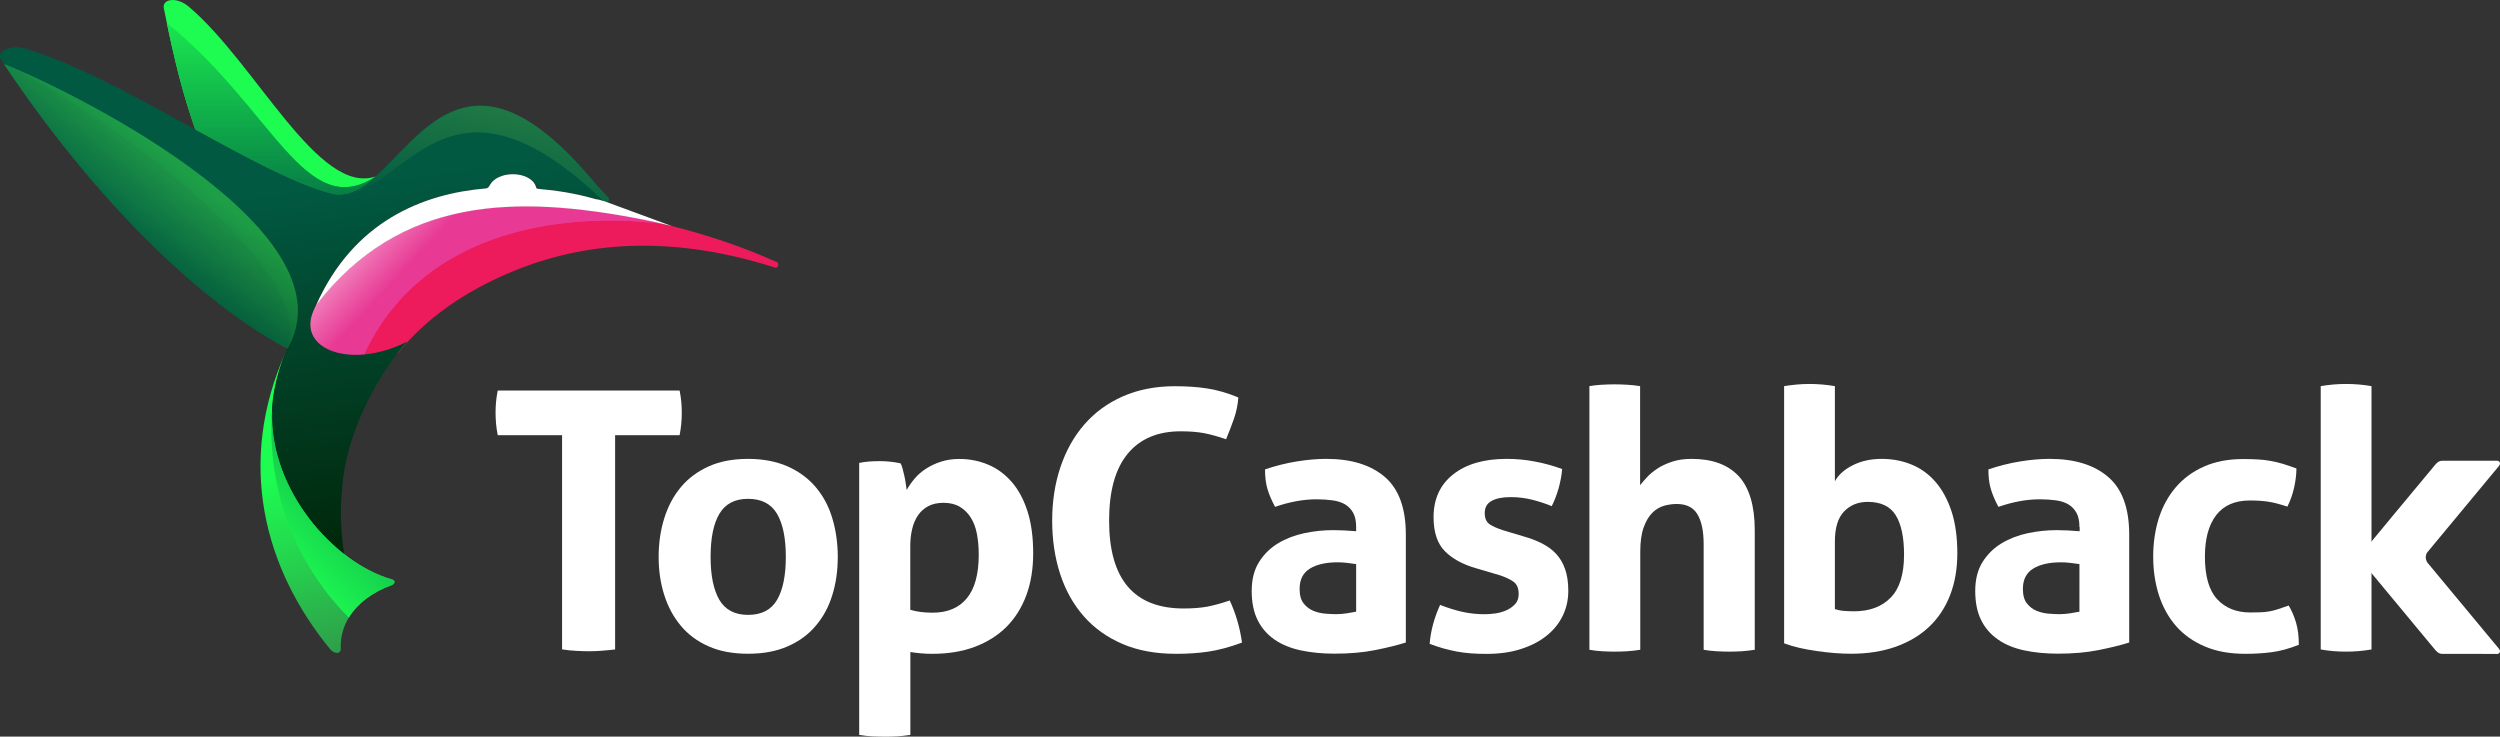
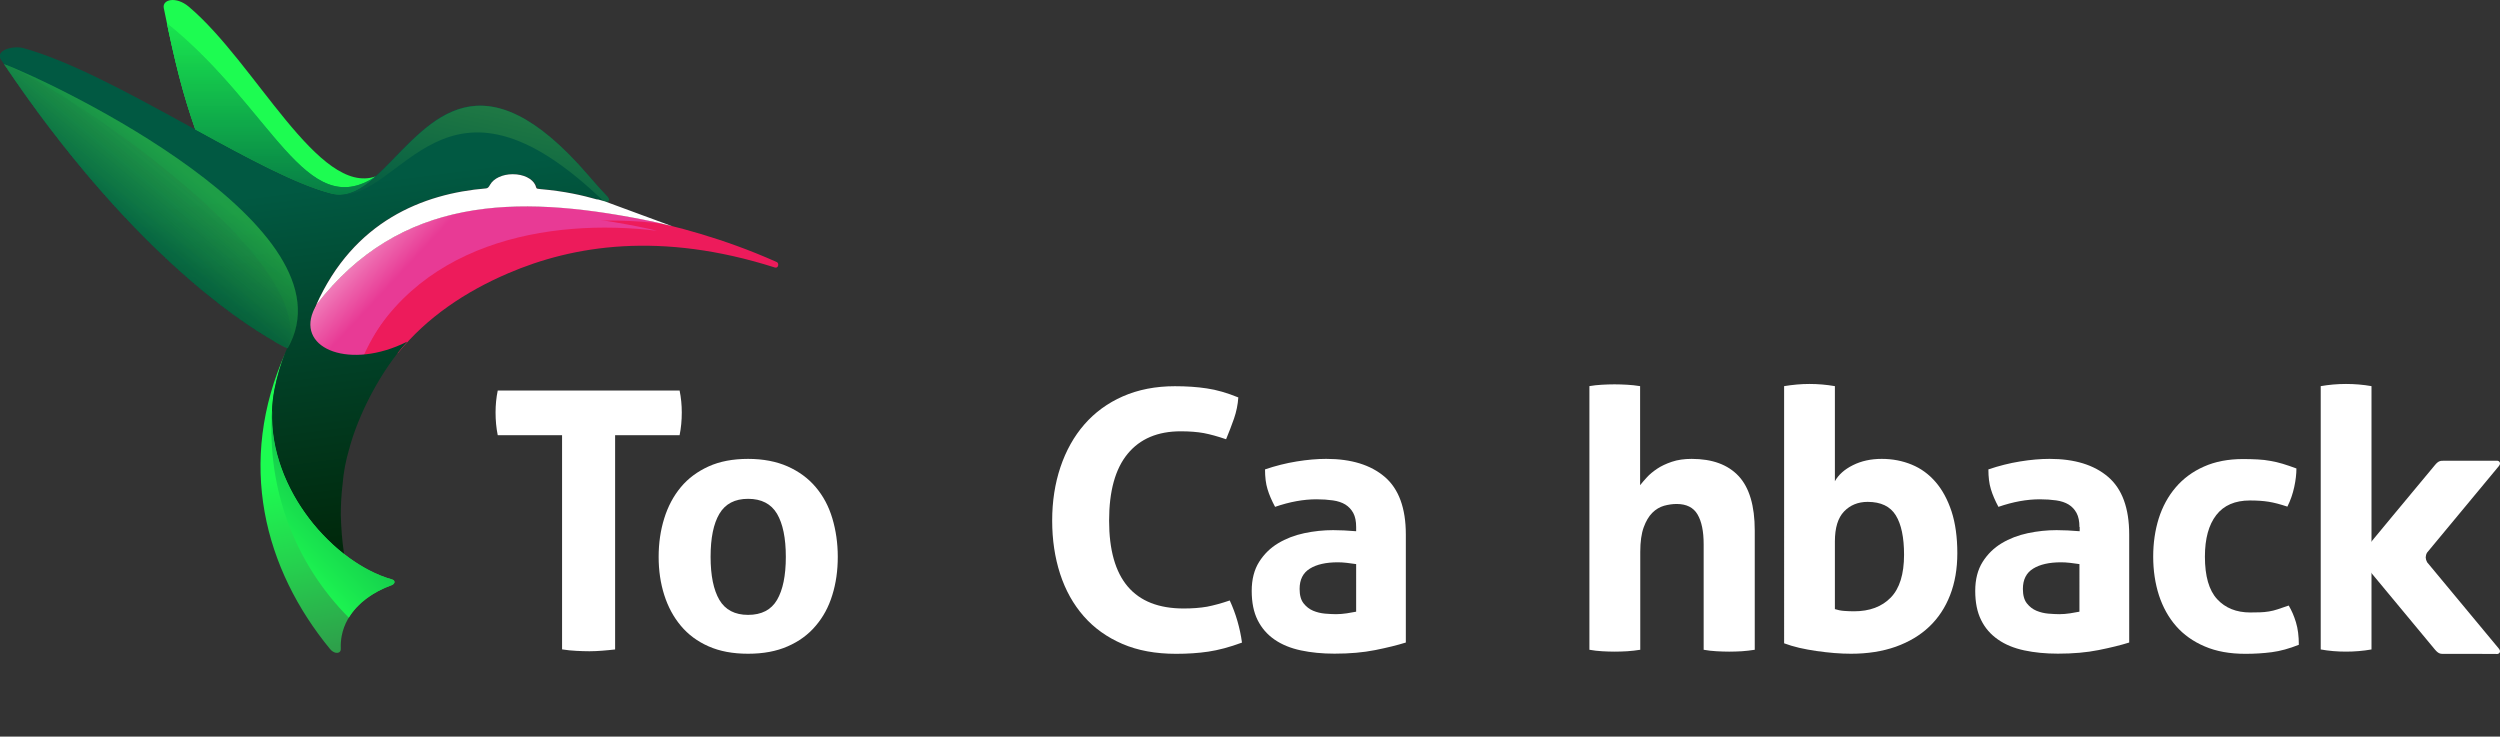
<svg xmlns="http://www.w3.org/2000/svg" version="1.1" id="Layer_1" x="0px" y="0px" viewBox="0 0 321 94.58" style="enable-background:new 0 0 321 94.58;" xml:space="preserve">
  <rect x="0" y="0" width="321" height="94.58" fill="#333333" stroke="none" />
  <style type="text/css">
	.st0{fill:#0D3B72;}
	.st1{fill:#FFFFFF;}
	.st2{fill:#ED1B5B;}
	.st3{fill:#1DFC51;}
	.st4{fill:url(#SVGID_1_);}
	.st5{fill:url(#SVGID_2_);}
	.st6{fill:url(#SVGID_3_);}
	.st7{opacity:0.3;fill:url(#SVGID_4_);}
	.st8{opacity:0.3;fill:url(#SVGID_5_);}
	.st9{opacity:0.3;fill:url(#SVGID_6_);}
	.st10{fill:url(#SVGID_7_);}
	.st11{opacity:0.3;fill:url(#SVGID_8_);}
	.st12{opacity:0.3;fill:url(#SVGID_9_);}
	.st13{opacity:0.3;fill:url(#SVGID_10_);}
	.st14{fill:url(#SVGID_11_);}
	.st15{opacity:0.8;fill:url(#SVGID_12_);}
	.st16{opacity:0.8;fill:url(#SVGID_13_);}
	.st17{fill:url(#SVGID_14_);}
	.st18{fill:none;stroke:#A4CCEA;stroke-miterlimit:10;stroke-opacity:0.5;}
	.st19{fill:url(#SVGID_15_);}
	.st20{fill:#008B19;}
	.st21{fill:#F1F1F1;}
	.st22{fill:#23509E;}
	.st23{fill:#CA2B34;}
	.st24{fill:#A9A9A9;}
	.st25{fill:#4F4F4F;}
	.st26{fill:#DB722E;}
	.st27{clip-path:url(#SVGID_17_);fill:#FFFFFF;}
	.st28{clip-path:url(#SVGID_17_);fill:#1D1D1B;}
	.st29{fill-rule:evenodd;clip-rule:evenodd;fill:#1D1D1B;}
	.st30{fill:#1D1D1B;}
	.st31{fill:#B6B6C8;}
	.st32{fill:none;stroke:#3579F5;stroke-width:1.5;stroke-miterlimit:10;}
	.st33{fill:#357BB0;}
	.st34{fill:#EFEFEA;}
	.st35{fill:#DD6230;}
	.st36{fill:none;stroke:#EC8035;stroke-miterlimit:10;}
	.st37{clip-path:url(#SVGID_21_);}
	.st38{fill:#EC8035;}
	.st39{fill:#2F509A;}
	.st40{fill:#B7B7CB;}
	.st41{fill:none;stroke:#0078FF;stroke-width:1.5;stroke-miterlimit:10;}
	.st42{fill:#F2F2F2;}
	.st43{fill:#AAAAAA;}
	.st44{fill:#0750A3;}
	.st45{fill:#DD002B;}
	.st46{fill:#D6D6D6;}
	.st47{fill:url(#SVGID_22_);}
	.st48{fill:url(#SVGID_23_);}
	.st49{fill:url(#SVGID_24_);}
	.st50{fill:url(#SVGID_25_);}
	.st51{opacity:0.3;fill:url(#SVGID_26_);}
	.st52{opacity:0.3;fill:url(#SVGID_27_);}
	.st53{opacity:0.3;fill:url(#SVGID_28_);}
	.st54{fill:url(#SVGID_29_);}
	.st55{opacity:0.3;fill:url(#SVGID_30_);}
	.st56{opacity:0.3;fill:url(#SVGID_31_);}
	.st57{opacity:0.3;fill:url(#SVGID_32_);}
	.st58{fill:url(#SVGID_33_);}
	.st59{opacity:0.8;fill:url(#SVGID_34_);}
	.st60{opacity:0.8;fill:url(#SVGID_35_);}
	.st61{fill:url(#SVGID_36_);}
	.st62{fill:url(#SVGID_37_);}
	.st63{fill:url(#SVGID_38_);}
	.st64{fill:url(#SVGID_39_);}
	.st65{opacity:0.3;fill:url(#SVGID_40_);}
	.st66{opacity:0.3;fill:url(#SVGID_41_);}
	.st67{opacity:0.3;fill:url(#SVGID_42_);}
	.st68{fill:url(#SVGID_43_);}
	.st69{opacity:0.3;fill:url(#SVGID_44_);}
	.st70{opacity:0.3;fill:url(#SVGID_45_);}
	.st71{opacity:0.3;fill:url(#SVGID_46_);}
	.st72{fill:url(#SVGID_47_);}
	.st73{opacity:0.8;fill:url(#SVGID_48_);}
	.st74{opacity:0.8;fill:url(#SVGID_49_);}
	.st75{fill:url(#SVGID_50_);}
	.st76{fill:#DB732E;}
	.st77{fill:#020002;}
	.st78{fill-rule:evenodd;clip-rule:evenodd;fill:#020002;}
	.st79{fill:#F0F0EB;}
	.st80{clip-path:url(#SVGID_54_);}
	.st81{fill-rule:evenodd;clip-rule:evenodd;fill:#92C6F9;}
	.st82{fill:#B3B3C6;}
	.st83{clip-path:url(#SVGID_56_);}
	.st84{fill:#5A281E;}
	.st85{fill:#173B72;stroke:#4BA3F3;stroke-width:4.372;stroke-miterlimit:10;}
	.st86{fill:#4BA3F3;stroke:#0C3A84;stroke-width:2.186;stroke-miterlimit:10;}
	.st87{fill:#4BA3F3;}
	.st88{fill:#FFDF43;stroke:#F2C945;stroke-width:1.093;stroke-miterlimit:10;}
	.st89{fill:#4BA3F3;stroke:#4BA3F3;stroke-width:2.186;stroke-linecap:round;stroke-linejoin:round;stroke-miterlimit:10;}
	.st90{fill:url(#SVGID_57_);}
	.st91{clip-path:url(#SVGID_59_);fill:#FFFFFF;}
	.st92{clip-path:url(#SVGID_59_);fill:#1D1D1B;}
	.st93{clip-path:url(#SVGID_63_);}
	.st94{fill:#173B72;stroke:#4BA3F3;stroke-width:9.85;stroke-miterlimit:10;}
	.st95{fill:#4BA3F3;stroke:#0C3A84;stroke-width:4.925;stroke-miterlimit:10;}
	.st96{fill:#FFDF43;stroke:#F2C945;stroke-width:2.462;stroke-miterlimit:10;}
	.st97{fill:#4BA3F3;stroke:#4BA3F3;stroke-width:4.925;stroke-linecap:round;stroke-linejoin:round;stroke-miterlimit:10;}
	.st98{fill:none;}
	.st99{clip-path:url(#SVGID_65_);}
	.st100{fill:url(#SVGID_66_);}
	.st101{clip-path:url(#SVGID_70_);}
	.st102{clip-path:url(#SVGID_72_);}
</style>
  <g>
    <path class="st1" d="M72.19,55.88h-8.28c-0.19-0.93-0.28-1.9-0.28-2.92c0-0.96,0.09-1.9,0.28-2.82h23.35   c0.19,0.92,0.28,1.86,0.28,2.82c0,1.02-0.09,1.99-0.28,2.92h-8.28v27.51c-0.56,0.06-1.11,0.12-1.67,0.16   c-0.56,0.04-1.09,0.07-1.62,0.07c-0.53,0-1.09-0.02-1.69-0.05c-0.6-0.03-1.21-0.09-1.83-0.19V55.88z" />
    <path class="st1" d="M96.05,83.94c-1.94,0-3.63-0.31-5.07-0.95c-1.43-0.63-2.62-1.51-3.56-2.64c-0.94-1.12-1.65-2.44-2.13-3.95   c-0.48-1.51-0.72-3.14-0.72-4.9c0-1.76,0.24-3.41,0.72-4.95c0.48-1.54,1.19-2.87,2.13-4c0.94-1.13,2.13-2.01,3.56-2.66   c1.43-0.65,3.13-0.97,5.07-0.97c1.94,0,3.64,0.33,5.09,0.97c1.45,0.65,2.65,1.53,3.6,2.66c0.96,1.13,1.67,2.46,2.13,4   c0.46,1.54,0.7,3.19,0.7,4.95c0,1.76-0.23,3.39-0.7,4.9c-0.46,1.51-1.17,2.83-2.13,3.95c-0.95,1.13-2.15,2.01-3.6,2.64   C99.69,83.63,98,83.94,96.05,83.94z M96.05,78.95c1.73,0,2.97-0.64,3.72-1.92c0.75-1.28,1.13-3.12,1.13-5.53   c0-2.41-0.38-4.25-1.13-5.53c-0.76-1.28-2-1.92-3.72-1.92c-1.7,0-2.92,0.64-3.68,1.92c-0.76,1.28-1.13,3.12-1.13,5.53   c0,2.4,0.38,4.25,1.13,5.53C93.13,78.31,94.36,78.95,96.05,78.95z" />
-     <path class="st1" d="M110.31,59.44c0.43-0.09,0.86-0.15,1.27-0.18c0.42-0.03,0.89-0.05,1.41-0.05c0.86,0,1.74,0.09,2.64,0.28   c0.09,0.15,0.18,0.38,0.26,0.67c0.08,0.3,0.15,0.61,0.23,0.95c0.08,0.34,0.14,0.67,0.18,0.99c0.05,0.32,0.08,0.59,0.12,0.81   c0.28-0.49,0.61-0.98,1.02-1.46c0.4-0.48,0.89-0.9,1.46-1.27c0.57-0.37,1.21-0.67,1.92-0.9c0.71-0.23,1.49-0.35,2.36-0.35   c1.32,0,2.57,0.25,3.72,0.74c1.16,0.49,2.16,1.24,3.03,2.24c0.86,1,1.53,2.26,2.01,3.77c0.48,1.51,0.72,3.3,0.72,5.36   c0,2.01-0.29,3.8-0.88,5.39c-0.59,1.59-1.44,2.94-2.54,4.05c-1.11,1.11-2.47,1.96-4.07,2.57c-1.6,0.6-3.42,0.9-5.46,0.9   c-0.52,0-1.04-0.02-1.55-0.07c-0.51-0.05-0.93-0.1-1.27-0.16v10.64c-0.59,0.09-1.15,0.15-1.69,0.19c-0.54,0.03-1.07,0.04-1.59,0.04   c-0.53,0-1.06-0.02-1.6-0.04c-0.54-0.03-1.1-0.09-1.69-0.19V59.44z M116.88,78.3c0.83,0.25,1.79,0.37,2.87,0.37   c1.91,0,3.38-0.62,4.39-1.85c1.02-1.23,1.53-3.1,1.53-5.6c0-0.96-0.08-1.84-0.23-2.66c-0.16-0.82-0.42-1.52-0.79-2.1   c-0.37-0.58-0.84-1.05-1.41-1.39c-0.57-0.34-1.27-0.51-2.1-0.51c-0.77,0-1.43,0.15-1.97,0.44c-0.54,0.29-0.98,0.69-1.32,1.2   c-0.34,0.51-0.59,1.1-0.74,1.78c-0.16,0.68-0.23,1.4-0.23,2.17V78.3z" />
    <path class="st1" d="M157.9,77.1c0.4,0.87,0.73,1.75,0.99,2.66c0.26,0.91,0.46,1.83,0.58,2.75c-1.6,0.59-3.04,0.97-4.32,1.16   c-1.28,0.19-2.66,0.28-4.14,0.28c-2.62,0-4.92-0.42-6.89-1.27c-1.97-0.85-3.63-2.03-4.97-3.56c-1.34-1.53-2.35-3.34-3.03-5.43   c-0.68-2.1-1.02-4.38-1.02-6.84c0-2.47,0.35-4.75,1.06-6.87c0.71-2.11,1.73-3.94,3.07-5.48c1.34-1.54,2.99-2.75,4.95-3.61   c1.96-0.86,4.19-1.3,6.68-1.3c1.48,0,2.84,0.09,4.09,0.28c1.25,0.18,2.6,0.57,4.05,1.16c-0.06,0.93-0.25,1.83-0.55,2.71   c-0.31,0.88-0.65,1.77-1.02,2.66c-1.08-0.37-2.03-0.63-2.86-0.79c-0.83-0.15-1.82-0.23-2.96-0.23c-2.96,0-5.23,0.96-6.82,2.89   c-1.59,1.93-2.38,4.79-2.38,8.58c0,7.52,3.19,11.28,9.57,11.28c1.14,0,2.14-0.08,3.01-0.23C155.85,77.73,156.82,77.47,157.9,77.1z" />
    <path class="st1" d="M174.13,67.67c0-0.74-0.12-1.34-0.37-1.8c-0.25-0.46-0.59-0.82-1.02-1.09c-0.43-0.26-0.96-0.44-1.6-0.53   c-0.63-0.09-1.33-0.14-2.1-0.14c-1.66,0-3.44,0.32-5.32,0.97c-0.43-0.8-0.76-1.56-0.97-2.27c-0.22-0.71-0.32-1.56-0.32-2.54   c1.35-0.46,2.71-0.8,4.07-1.02c1.36-0.22,2.62-0.33,3.79-0.33c3.2,0,5.71,0.77,7.51,2.31c1.8,1.54,2.71,4.01,2.71,7.4v13.87   c-1.08,0.34-2.39,0.66-3.93,0.97c-1.54,0.31-3.28,0.46-5.23,0.46c-1.57,0-3.01-0.14-4.32-0.42c-1.31-0.28-2.44-0.74-3.38-1.39   c-0.94-0.65-1.66-1.48-2.17-2.5c-0.51-1.02-0.76-2.27-0.76-3.75c0-1.48,0.32-2.72,0.95-3.72c0.63-1,1.45-1.8,2.45-2.4   c1-0.6,2.12-1.03,3.35-1.29c1.23-0.26,2.47-0.39,3.7-0.39c0.89,0,1.88,0.05,2.96,0.14V67.67z M174.13,72.43   c-0.37-0.06-0.77-0.11-1.2-0.16c-0.43-0.05-0.82-0.07-1.16-0.07c-1.51,0-2.71,0.27-3.58,0.81c-0.88,0.54-1.32,1.41-1.32,2.61   c0,0.8,0.17,1.42,0.51,1.85c0.34,0.43,0.75,0.75,1.23,0.95c0.48,0.2,0.98,0.32,1.52,0.37c0.54,0.04,1.01,0.07,1.41,0.07   c0.46,0,0.92-0.04,1.39-0.11c0.46-0.08,0.86-0.15,1.2-0.21V72.43z" />
-     <path class="st1" d="M189.58,72.98c-1.73-0.49-3.08-1.22-4.05-2.2c-0.97-0.97-1.46-2.43-1.46-4.37c0-2.34,0.84-4.18,2.52-5.5   c1.68-1.33,3.97-1.99,6.87-1.99c1.2,0,2.39,0.11,3.56,0.33c1.17,0.21,2.36,0.54,3.56,0.97c-0.06,0.8-0.22,1.63-0.46,2.5   c-0.25,0.86-0.54,1.62-0.88,2.27c-0.74-0.31-1.56-0.58-2.45-0.81c-0.89-0.23-1.84-0.35-2.82-0.35c-1.05,0-1.86,0.16-2.45,0.49   c-0.59,0.32-0.88,0.84-0.88,1.55c0,0.68,0.21,1.16,0.62,1.44c0.41,0.28,1.01,0.54,1.78,0.79l2.64,0.79   c0.86,0.24,1.64,0.55,2.34,0.9c0.69,0.36,1.29,0.79,1.78,1.32c0.49,0.53,0.88,1.17,1.15,1.94c0.28,0.77,0.42,1.71,0.42,2.82   c0,1.14-0.24,2.21-0.71,3.19c-0.48,0.99-1.17,1.84-2.08,2.57c-0.91,0.73-2.01,1.3-3.31,1.71c-1.3,0.42-2.76,0.62-4.4,0.62   c-0.74,0-1.42-0.02-2.03-0.07c-0.62-0.05-1.21-0.12-1.78-0.23c-0.57-0.11-1.13-0.24-1.69-0.39c-0.55-0.16-1.16-0.35-1.8-0.6   c0.06-0.83,0.21-1.67,0.44-2.52c0.23-0.85,0.53-1.67,0.9-2.48c1.02,0.4,1.98,0.7,2.89,0.9c0.91,0.2,1.86,0.3,2.85,0.3   c0.43,0,0.9-0.04,1.41-0.11c0.51-0.08,0.98-0.22,1.41-0.42c0.43-0.2,0.79-0.46,1.09-0.79c0.29-0.32,0.44-0.75,0.44-1.27   c0-0.74-0.22-1.27-0.67-1.59c-0.45-0.32-1.07-0.61-1.87-0.86L189.58,72.98z" />
    <path class="st1" d="M204.06,49.58c0.52-0.09,1.06-0.15,1.62-0.18c0.55-0.03,1.09-0.05,1.62-0.05c0.52,0,1.06,0.02,1.62,0.05   c0.56,0.03,1.11,0.09,1.67,0.18V62.3c0.22-0.28,0.5-0.61,0.86-1c0.35-0.39,0.79-0.75,1.32-1.11c0.52-0.35,1.16-0.65,1.9-0.9   c0.74-0.25,1.59-0.37,2.54-0.37c2.65,0,4.66,0.74,6.04,2.22c1.37,1.48,2.06,3.81,2.06,6.98v15.31c-0.55,0.09-1.11,0.15-1.66,0.19   c-0.55,0.03-1.09,0.05-1.62,0.05c-0.52,0-1.06-0.02-1.62-0.05c-0.56-0.03-1.11-0.09-1.66-0.19V69.89c0-1.67-0.26-2.94-0.79-3.84   c-0.52-0.89-1.42-1.34-2.68-1.34c-0.53,0-1.06,0.08-1.62,0.23c-0.55,0.16-1.06,0.46-1.5,0.9c-0.45,0.45-0.82,1.07-1.11,1.87   c-0.29,0.8-0.44,1.85-0.44,3.14v12.58c-0.55,0.09-1.11,0.15-1.67,0.19c-0.55,0.03-1.09,0.05-1.62,0.05c-0.53,0-1.06-0.02-1.6-0.05   c-0.54-0.03-1.09-0.09-1.64-0.19V49.58z" />
    <path class="st1" d="M229.08,49.58c1.11-0.18,2.19-0.28,3.24-0.28c1.08,0,2.17,0.09,3.28,0.28v12.21c0.46-0.83,1.23-1.52,2.31-2.06   c1.08-0.54,2.31-0.81,3.7-0.81c1.39,0,2.67,0.25,3.86,0.74c1.19,0.49,2.21,1.24,3.07,2.24c0.86,1,1.54,2.26,2.04,3.77   c0.49,1.51,0.74,3.3,0.74,5.36c0,2.01-0.31,3.8-0.93,5.39c-0.62,1.59-1.51,2.94-2.68,4.05c-1.17,1.11-2.6,1.96-4.3,2.57   c-1.7,0.6-3.61,0.9-5.73,0.9c-0.68,0-1.4-0.03-2.15-0.09c-0.75-0.06-1.52-0.15-2.29-0.26c-0.77-0.11-1.51-0.25-2.22-0.41   c-0.71-0.17-1.36-0.36-1.94-0.58V49.58z M235.6,78.21c0.37,0.12,0.76,0.2,1.18,0.23c0.42,0.03,0.84,0.05,1.27,0.05   c2.01,0,3.58-0.59,4.72-1.76c1.14-1.17,1.71-3.01,1.71-5.5c0-2.22-0.35-3.91-1.06-5.06c-0.71-1.15-1.91-1.73-3.61-1.73   c-1.23,0-2.24,0.41-3.03,1.23c-0.79,0.82-1.18,2.1-1.18,3.86V78.21z" />
    <path class="st1" d="M267,67.67c0-0.74-0.12-1.34-0.37-1.8c-0.25-0.46-0.58-0.82-1.02-1.09c-0.43-0.26-0.96-0.44-1.59-0.53   c-0.63-0.09-1.33-0.14-2.1-0.14c-1.67,0-3.44,0.32-5.32,0.97c-0.43-0.8-0.76-1.56-0.97-2.27c-0.22-0.71-0.32-1.56-0.32-2.54   c1.36-0.46,2.71-0.8,4.07-1.02c1.36-0.22,2.62-0.33,3.79-0.33c3.21,0,5.71,0.77,7.51,2.31c1.8,1.54,2.71,4.01,2.71,7.4v13.87   c-1.08,0.34-2.39,0.66-3.93,0.97c-1.54,0.31-3.28,0.46-5.22,0.46c-1.57,0-3.01-0.14-4.32-0.42c-1.31-0.28-2.44-0.74-3.37-1.39   c-0.94-0.65-1.67-1.48-2.17-2.5c-0.51-1.02-0.76-2.27-0.76-3.75c0-1.48,0.32-2.72,0.95-3.72c0.63-1,1.45-1.8,2.45-2.4   c1-0.6,2.12-1.03,3.35-1.29c1.23-0.26,2.47-0.39,3.7-0.39c0.89,0,1.88,0.05,2.96,0.14V67.67z M267,72.43   c-0.37-0.06-0.77-0.11-1.2-0.16c-0.43-0.05-0.82-0.07-1.16-0.07c-1.51,0-2.71,0.27-3.58,0.81c-0.88,0.54-1.32,1.41-1.32,2.61   c0,0.8,0.17,1.42,0.51,1.85c0.34,0.43,0.75,0.75,1.23,0.95c0.48,0.2,0.98,0.32,1.52,0.37c0.54,0.04,1.01,0.07,1.41,0.07   c0.46,0,0.93-0.04,1.39-0.11c0.46-0.08,0.86-0.15,1.2-0.21V72.43z" />
    <path class="st1" d="M293.87,77.75c0.37,0.62,0.68,1.33,0.93,2.15c0.25,0.82,0.37,1.78,0.37,2.89c-1.23,0.49-2.39,0.81-3.47,0.95   c-1.08,0.14-2.2,0.21-3.38,0.21c-2.01,0-3.75-0.31-5.23-0.95c-1.48-0.63-2.71-1.5-3.68-2.61c-0.97-1.11-1.7-2.43-2.2-3.95   c-0.49-1.53-0.74-3.18-0.74-4.97c0-1.76,0.24-3.39,0.71-4.9c0.48-1.51,1.2-2.84,2.17-3.98c0.97-1.14,2.18-2.04,3.63-2.68   c1.45-0.65,3.13-0.97,5.04-0.97c0.68,0,1.3,0.02,1.87,0.05c0.57,0.03,1.12,0.09,1.64,0.19c0.52,0.09,1.05,0.21,1.57,0.37   c0.53,0.16,1.11,0.36,1.76,0.6c0,0.71-0.09,1.5-0.28,2.38c-0.19,0.88-0.48,1.72-0.88,2.52c-0.93-0.31-1.73-0.52-2.43-0.63   c-0.69-0.11-1.49-0.16-2.38-0.16c-1.91,0-3.35,0.62-4.32,1.87c-0.97,1.25-1.46,3.03-1.46,5.34c0,2.5,0.52,4.32,1.57,5.46   c1.05,1.14,2.47,1.71,4.25,1.71c0.46,0,0.89-0.01,1.27-0.02c0.38-0.01,0.76-0.05,1.13-0.11c0.37-0.06,0.75-0.15,1.13-0.28   C292.89,78.09,293.34,77.93,293.87,77.75z" />
    <path class="st1" d="M297.98,49.58c1.05-0.18,2.13-0.28,3.24-0.28c1.11,0,2.2,0.09,3.28,0.28v33.81c-1.08,0.19-2.17,0.28-3.28,0.28   c-1.11,0-2.19-0.09-3.24-0.28V49.58z" />
    <path class="st1" d="M313.77,83.96c-0.41,0-0.66-0.01-1.12-0.55c-1.94-2.32-9.32-11.23-9.32-11.23c-0.11-0.19-0.17-0.4-0.18-0.61h0   v-0.01c0-0.01,0-0.01,0-0.01l0,0c0.01-0.21,0.07-0.42,0.18-0.61c0,0,7.38-8.92,9.32-11.23c0.45-0.54,0.7-0.55,1.12-0.55   c1.76,0,5.18,0.01,6.89,0c0.18,0,0.55,0.26,0.19,0.69c-2.09,2.52-9.21,11.1-9.21,11.1c-0.12,0.19-0.17,0.41-0.18,0.62   c0.01,0.21,0.07,0.42,0.18,0.62c0,0,7.12,8.57,9.21,11.09c0.36,0.43-0.01,0.69-0.19,0.69C318.95,83.95,315.53,83.95,313.77,83.96z" />
    <path class="st2" d="M39.87,41.71c0.1-0.52,0.22-1.08,0.36-1.66c0.12-0.3,0.25-0.59,0.38-0.88c10.78-13.99,25.67-14.16,41.89-10.99   c3.73,0.73,10.32,2.37,17.24,5.47c0.33,0.15,0.2,0.84-0.24,0.7c-14.67-4.67-25.89-2.85-34.25,0.74   c-5.48,2.35-10.45,5.66-14.13,10.22C45.4,47.75,39.81,45.58,39.87,41.71z" />
    <path class="st3" d="M21.03,1.04c-0.23-1.11,1.57-1.56,3.21-0.18c8.59,7.24,16.67,24.38,24.03,21.78   c-1.86,1.67-3.69,2.74-5.72,2.22c-4.47-1.14-10.79-4.57-17.47-8.23C23.47,12.03,22.49,8.21,21.03,1.04z" />
    <linearGradient id="SVGID_1_" gradientUnits="userSpaceOnUse" x1="1877.867" y1="262.716" x2="1899.421" y2="314.245" gradientTransform="matrix(0.982 0.191 -0.191 0.982 -1752.5 -556.586)">
      <stop offset="0" style="stop-color:#1DFC51" />
      <stop offset="0.199" style="stop-color:#25D24E" />
      <stop offset="0.544" style="stop-color:#338148" />
      <stop offset="1" style="stop-color:#015942" />
    </linearGradient>
    <path class="st4" d="M42.39,83.35c-8.42-10.24-12.11-23.9-5.67-38.22c-0.63,1.55-1.12,3.18-1.45,4.89   c-2.2,11.16,6.99,22.11,15.07,24.38c0.46,0.13,0.4,0.57-0.06,0.74c-3.39,1.24-5.82,3.52-6.4,6.48c-0.11,0.55-0.14,1.11-0.12,1.66   C43.8,83.97,42.95,84.03,42.39,83.35z" />
    <linearGradient id="SVGID_2_" gradientUnits="userSpaceOnUse" x1="4293.874" y1="30.152" x2="4326.846" y2="-0.595" gradientTransform="matrix(-1 0 0 1 4349.972 0)">
      <stop offset="0" style="stop-color:#E83A95" />
      <stop offset="0.078" style="stop-color:#ED64AC" />
      <stop offset="0.253" style="stop-color:#F9CEE5" />
      <stop offset="0.33" style="stop-color:#FFFFFF" />
    </linearGradient>
    <path class="st5" d="M40.23,40.04c0.11-0.28,0.22-0.55,0.34-0.83c10.78-14.04,25.69-14.21,41.93-11.04   c0.46,0.09,0.92,0.19,1.38,0.29c0.37,0.08,0.73,0.17,1.09,0.26c0,0,0,0,0,0c-13.81-1.66-31.64,1.33-38.58,17.62   C41.98,46.32,38.8,43.65,40.23,40.04z" />
    <linearGradient id="SVGID_3_" gradientUnits="userSpaceOnUse" x1="4293.915" y1="30.196" x2="4326.886" y2="-0.551" gradientTransform="matrix(-1 0 0 1 4349.972 0)">
      <stop offset="0" style="stop-color:#E83A95" />
      <stop offset="0.078" style="stop-color:#ED64AC" />
      <stop offset="0.253" style="stop-color:#F9CEE5" />
      <stop offset="0.33" style="stop-color:#FFFFFF" />
    </linearGradient>
-     <path class="st6" d="M39.96,40.12c0.11-0.28,0.49-0.63,0.6-0.91c10.78-14.04,25.69-14.21,41.93-11.04   c0.46,0.09,0.92,0.19,1.38,0.29c0.37,0.08,0.73,0.17,1.09,0.26c0,0,0,0,0,0c-13.81-1.66-31.64,1.33-38.58,17.62   C41.98,46.32,38.54,43.73,39.96,40.12z" />
+     <path class="st6" d="M39.96,40.12c10.78-14.04,25.69-14.21,41.93-11.04   c0.46,0.09,0.92,0.19,1.38,0.29c0.37,0.08,0.73,0.17,1.09,0.26c0,0,0,0,0,0c-13.81-1.66-31.64,1.33-38.58,17.62   C41.98,46.32,38.54,43.73,39.96,40.12z" />
    <linearGradient id="SVGID_4_" gradientUnits="userSpaceOnUse" x1="23.423" y1="11.898" x2="18.119" y2="28.8">
      <stop offset="0.491" style="stop-color:#1DFC51" />
      <stop offset="0.627" style="stop-color:#16D24D" />
      <stop offset="0.933" style="stop-color:#046844" />
      <stop offset="0.974" style="stop-color:#015942" />
    </linearGradient>
    <path class="st7" d="M35.21,43.81c-4.75-2.7-18.86-12.08-34.69-35.58c6.61,2.49,45.26,20.97,36.42,36.49l-0.02-0.01c0,0,0,0-0.01,0   c0,0-0.01,0-0.01,0c0,0-0.01-0.01-0.02-0.01c-0.01,0-0.01,0-0.02-0.01c-0.01-0.01-0.03-0.01-0.04-0.02c-0.01,0-0.01,0-0.02-0.01   c-0.02-0.01-0.05-0.02-0.07-0.03c-0.01,0-0.02-0.01-0.03-0.01c-0.02-0.01-0.04-0.02-0.07-0.03c-0.01-0.01-0.03-0.01-0.04-0.02   c-0.02-0.01-0.05-0.03-0.08-0.04c-0.01-0.01-0.03-0.02-0.05-0.02c-0.04-0.02-0.09-0.04-0.13-0.07c-0.01-0.01-0.03-0.01-0.04-0.02   c-0.04-0.02-0.08-0.04-0.12-0.06c-0.02-0.01-0.04-0.02-0.06-0.03c-0.04-0.02-0.08-0.04-0.13-0.07c-0.02-0.01-0.04-0.02-0.06-0.03   c-0.13-0.07-0.27-0.15-0.43-0.23c-0.02-0.01-0.03-0.02-0.05-0.03c-0.07-0.04-0.14-0.08-0.21-0.12   C35.24,43.82,35.22,43.81,35.21,43.81z" />
    <linearGradient id="SVGID_5_" gradientUnits="userSpaceOnUse" x1="29.677" y1="14.883" x2="17.392" y2="27.878">
      <stop offset="0.491" style="stop-color:#1DFC51" />
      <stop offset="0.627" style="stop-color:#16D24D" />
      <stop offset="0.933" style="stop-color:#046844" />
      <stop offset="0.974" style="stop-color:#015942" />
    </linearGradient>
    <path class="st8" d="M35.21,43.81c-4.75-2.7-18.86-12.08-34.69-35.58c6.61,2.49,45.26,20.97,36.42,36.49l-0.02-0.01c0,0,0,0-0.01,0   c0,0-0.01,0-0.01,0c0,0-0.01-0.01-0.02-0.01c-0.01,0-0.01,0-0.02-0.01c-0.01-0.01-0.03-0.01-0.04-0.02c-0.01,0-0.01,0-0.02-0.01   c-0.02-0.01-0.05-0.02-0.07-0.03c-0.01,0-0.02-0.01-0.03-0.01c-0.02-0.01-0.04-0.02-0.07-0.03c-0.01-0.01-0.03-0.01-0.04-0.02   c-0.02-0.01-0.05-0.03-0.08-0.04c-0.01-0.01-0.03-0.02-0.05-0.02c-0.04-0.02-0.09-0.04-0.13-0.07c-0.01-0.01-0.03-0.01-0.04-0.02   c-0.04-0.02-0.08-0.04-0.12-0.06c-0.02-0.01-0.04-0.02-0.06-0.03c-0.04-0.02-0.08-0.04-0.13-0.07c-0.02-0.01-0.04-0.02-0.06-0.03   c-0.13-0.07-0.27-0.15-0.43-0.23c-0.02-0.01-0.03-0.02-0.05-0.03c-0.07-0.04-0.14-0.08-0.21-0.12   C35.24,43.82,35.22,43.81,35.21,43.81z" />
    <linearGradient id="SVGID_6_" gradientUnits="userSpaceOnUse" x1="26.566" y1="18.174" x2="16.248" y2="29.088">
      <stop offset="0.491" style="stop-color:#1DFC51" />
      <stop offset="0.627" style="stop-color:#16D24D" />
      <stop offset="0.933" style="stop-color:#046844" />
      <stop offset="0.974" style="stop-color:#015942" />
    </linearGradient>
-     <path class="st9" d="M35.21,43.81c-4.75-2.7-18.86-12.08-34.69-35.58c6.61,2.49,45.26,20.97,36.42,36.49l-0.02-0.01c0,0,0,0-0.01,0   c0,0-0.01,0-0.01,0c0,0-0.01-0.01-0.02-0.01c-0.01,0-0.01,0-0.02-0.01c-0.01-0.01-0.03-0.01-0.04-0.02c-0.01,0-0.01,0-0.02-0.01   c-0.02-0.01-0.05-0.02-0.07-0.03c-0.01,0-0.02-0.01-0.03-0.01c-0.02-0.01-0.04-0.02-0.07-0.03c-0.01-0.01-0.03-0.01-0.04-0.02   c-0.02-0.01-0.05-0.03-0.08-0.04c-0.01-0.01-0.03-0.02-0.05-0.02c-0.04-0.02-0.09-0.04-0.13-0.07c-0.01-0.01-0.03-0.01-0.04-0.02   c-0.04-0.02-0.08-0.04-0.12-0.06c-0.02-0.01-0.04-0.02-0.06-0.03c-0.04-0.02-0.08-0.04-0.13-0.07c-0.02-0.01-0.04-0.02-0.06-0.03   c-0.13-0.07-0.27-0.15-0.43-0.23c-0.02-0.01-0.03-0.02-0.05-0.03c-0.07-0.04-0.14-0.08-0.21-0.12   C35.24,43.82,35.22,43.81,35.21,43.81z" />
    <linearGradient id="SVGID_7_" gradientUnits="userSpaceOnUse" x1="40.099" y1="24.09" x2="48.635" y2="89.331">
      <stop offset="0" style="stop-color:#015942" />
      <stop offset="0.258" style="stop-color:#01462D" />
      <stop offset="0.805" style="stop-color:#002103" />
    </linearGradient>
    <path class="st10" d="M44.18,71.13c0,0-0.01-0.01-0.01-0.01c-0.13-0.1-0.25-0.2-0.38-0.3c-0.11-0.09-0.22-0.17-0.32-0.27   c-0.13-0.11-0.25-0.22-0.38-0.33c-0.1-0.09-0.2-0.18-0.31-0.27c-0.15-0.13-0.29-0.27-0.43-0.41c-0.13-0.13-0.26-0.26-0.4-0.39   c-0.16-0.16-0.32-0.32-0.48-0.49c-0.1-0.1-0.19-0.21-0.29-0.31c-0.12-0.13-0.23-0.25-0.35-0.38c-0.1-0.11-0.2-0.23-0.3-0.35   c-0.11-0.12-0.21-0.25-0.32-0.38c-0.1-0.12-0.2-0.25-0.29-0.37c-0.1-0.13-0.2-0.25-0.29-0.38c-0.1-0.13-0.19-0.26-0.29-0.39   c-0.09-0.13-0.19-0.26-0.28-0.39c-0.09-0.13-0.19-0.27-0.28-0.41c-0.09-0.13-0.17-0.26-0.26-0.39c-0.09-0.14-0.18-0.28-0.27-0.42   c-0.08-0.13-0.16-0.26-0.24-0.4c-0.09-0.15-0.17-0.29-0.25-0.44c-0.08-0.13-0.15-0.27-0.22-0.4c-0.08-0.15-0.16-0.3-0.24-0.46   c-0.07-0.13-0.13-0.27-0.2-0.4c-0.08-0.16-0.16-0.32-0.23-0.48c-0.06-0.13-0.11-0.26-0.17-0.39c-0.07-0.17-0.15-0.34-0.22-0.51   c-0.04-0.11-0.08-0.22-0.13-0.33c-0.26-0.67-0.49-1.35-0.69-2.05c-0.03-0.11-0.07-0.22-0.1-0.34c-0.05-0.19-0.09-0.38-0.14-0.57   c-0.03-0.13-0.06-0.25-0.09-0.38c-0.04-0.19-0.07-0.38-0.11-0.56c-0.02-0.13-0.05-0.26-0.07-0.39c-0.03-0.19-0.06-0.38-0.08-0.57   c-0.02-0.13-0.03-0.27-0.05-0.4c-0.02-0.19-0.04-0.38-0.05-0.57c-0.01-0.13-0.02-0.27-0.03-0.4c-0.01-0.19-0.02-0.39-0.02-0.58   c0-0.13,0-0.27-0.01-0.4c0-0.2,0-0.39,0.01-0.59c0.03-0.96,0.13-1.92,0.32-2.89c0.33-1.64,0.79-3.22,1.39-4.72   c0.08-0.2,0.16-0.4,0.25-0.59c0,0-17.09-7.6-36.73-36.98c-0.86-1.28,1.61-1.86,2.82-1.53c11.78,3.24,29.95,16.22,39.55,18.68   c8.69,2.22,13.73-24.77,33.05-2.29c0.9,1.05,1.67,1.91,2.35,2.61c0.48,0.49,0.26,0.86-0.46,0.64c-1.88-0.58-4.33-1.22-7.94-1.55v0   c-0.52-0.05-0.54-0.12-0.73-0.53c-0.39-0.81-1.54-1.38-2.92-1.38c-1.35,0-2.49,0.56-2.93,1.33c-0.19,0.34-0.32,0.46-0.53,0.49   c-8.36,0.68-17.52,4.43-22.21,15.86c-1.98,4.84,4.84,7.45,12.02,3.87c0.04-0.02,0.06,0,0.03,0.03c-3.28,3.59-6.26,9.26-7.45,13.86   c-0.4,1.38-0.69,2.84-0.81,4.39c-0.15,1.27-0.23,2.56-0.23,3.87C43.8,67.79,43.93,69.48,44.18,71.13z" />
    <linearGradient id="SVGID_8_" gradientUnits="userSpaceOnUse" x1="14.009" y1="32.211" x2="31.409" y2="11.021">
      <stop offset="0" style="stop-color:#015942" />
      <stop offset="0.278" style="stop-color:#379145" />
      <stop offset="0.509" style="stop-color:#60BB47" />
    </linearGradient>
    <path class="st11" d="M35.21,43.81c-4.75-2.7-18.86-12.08-34.69-35.58c6.61,2.49,45.26,20.97,36.42,36.49l-0.02-0.01   c0,0,0,0-0.01,0c0,0-0.01,0-0.01,0c0,0-0.01-0.01-0.02-0.01c-0.01,0-0.01,0-0.02-0.01c-0.01-0.01-0.03-0.01-0.04-0.02   c-0.01,0-0.01,0-0.02-0.01c-0.02-0.01-0.05-0.02-0.07-0.03c-0.01,0-0.02-0.01-0.03-0.01c-0.02-0.01-0.04-0.02-0.07-0.03   c-0.01-0.01-0.03-0.01-0.04-0.02c-0.02-0.01-0.05-0.03-0.08-0.04c-0.01-0.01-0.03-0.02-0.05-0.02c-0.04-0.02-0.09-0.04-0.13-0.07   c-0.01-0.01-0.03-0.01-0.04-0.02c-0.04-0.02-0.08-0.04-0.12-0.06c-0.02-0.01-0.04-0.02-0.06-0.03c-0.04-0.02-0.08-0.04-0.13-0.07   c-0.02-0.01-0.04-0.02-0.06-0.03c-0.13-0.07-0.27-0.15-0.43-0.23c-0.02-0.01-0.03-0.02-0.05-0.03c-0.07-0.04-0.14-0.08-0.21-0.12   C35.24,43.82,35.22,43.81,35.21,43.81z" />
    <linearGradient id="SVGID_9_" gradientUnits="userSpaceOnUse" x1="14.009" y1="32.211" x2="31.409" y2="11.021">
      <stop offset="0" style="stop-color:#015942" />
      <stop offset="0.043" style="stop-color:#046844" />
      <stop offset="0.365" style="stop-color:#16D24D" />
      <stop offset="0.509" style="stop-color:#1DFC51" />
    </linearGradient>
    <path class="st12" d="M35.21,43.81c-4.75-2.7-18.86-12.08-34.69-35.58c6.61,2.49,45.26,20.97,36.42,36.49l-0.02-0.01   c0,0,0,0-0.01,0c0,0-0.01,0-0.01,0c0,0-0.01-0.01-0.02-0.01c-0.01,0-0.01,0-0.02-0.01c-0.01-0.01-0.03-0.01-0.04-0.02   c-0.01,0-0.01,0-0.02-0.01c-0.02-0.01-0.05-0.02-0.07-0.03c-0.01,0-0.02-0.01-0.03-0.01c-0.02-0.01-0.04-0.02-0.07-0.03   c-0.01-0.01-0.03-0.01-0.04-0.02c-0.02-0.01-0.05-0.03-0.08-0.04c-0.01-0.01-0.03-0.02-0.05-0.02c-0.04-0.02-0.09-0.04-0.13-0.07   c-0.01-0.01-0.03-0.01-0.04-0.02c-0.04-0.02-0.08-0.04-0.12-0.06c-0.02-0.01-0.04-0.02-0.06-0.03c-0.04-0.02-0.08-0.04-0.13-0.07   c-0.02-0.01-0.04-0.02-0.06-0.03c-0.13-0.07-0.27-0.15-0.43-0.23c-0.02-0.01-0.03-0.02-0.05-0.03c-0.07-0.04-0.14-0.08-0.21-0.12   C35.24,43.82,35.22,43.81,35.21,43.81z" />
    <linearGradient id="SVGID_10_" gradientUnits="userSpaceOnUse" x1="17.214" y1="28.308" x2="31.044" y2="11.466">
      <stop offset="0" style="stop-color:#015942" />
      <stop offset="1" style="stop-color:#60BB47;stop-opacity:0" />
    </linearGradient>
    <path class="st13" d="M35.21,43.81c-4.75-2.7-18.86-12.08-34.69-35.58c6.61,2.49,40.62,24.8,36.42,36.49l-0.02-0.01c0,0,0,0-0.01,0   c0,0-0.01,0-0.01,0c0,0-0.01-0.01-0.02-0.01c-0.01,0-0.01,0-0.02-0.01c-0.01-0.01-0.03-0.01-0.04-0.02c-0.01,0-0.01,0-0.02-0.01   c-0.02-0.01-0.05-0.02-0.07-0.03c-0.01,0-0.02-0.01-0.03-0.01c-0.02-0.01-0.04-0.02-0.07-0.03c-0.01-0.01-0.03-0.01-0.04-0.02   c-0.02-0.01-0.05-0.03-0.08-0.04c-0.01-0.01-0.03-0.02-0.05-0.02c-0.04-0.02-0.09-0.04-0.13-0.07c-0.01-0.01-0.03-0.01-0.04-0.02   c-0.04-0.02-0.08-0.04-0.12-0.06c-0.02-0.01-0.04-0.02-0.06-0.03c-0.04-0.02-0.08-0.04-0.13-0.07c-0.02-0.01-0.04-0.02-0.06-0.03   c-0.13-0.07-0.27-0.15-0.43-0.23c-0.02-0.01-0.03-0.02-0.05-0.03c-0.07-0.04-0.14-0.08-0.21-0.12   C35.24,43.82,35.22,43.81,35.21,43.81z" />
    <linearGradient id="SVGID_11_" gradientUnits="userSpaceOnUse" x1="70.308" y1="-22.142" x2="59.679" y2="29.181">
      <stop offset="0" style="stop-color:#60BB47" />
      <stop offset="0.454" style="stop-color:#379145" />
      <stop offset="1" style="stop-color:#015942" />
    </linearGradient>
    <path class="st14" d="M43.05,24.96c-0.03,0-0.05-0.01-0.08-0.01C43,24.96,43.02,24.96,43.05,24.96z M43.19,24.98   c0.01,0,0.01,0,0.02,0C43.21,24.98,43.2,24.98,43.19,24.98z M42.76,24.91c0.02,0.01,0.05,0.01,0.07,0.01   C42.81,24.92,42.78,24.92,42.76,24.91z M77.94,25.18c-0.68-0.7-1.45-1.56-2.35-2.61c-13.77-16.02-20.28-6.9-26.04-1.15   c-0.12,0.13-0.24,0.25-0.36,0.37c-1.25,1.21-2.46,2.23-3.71,2.78c0,0-0.01,0-0.01,0c-0.06,0.03-0.12,0.05-0.18,0.08   c0,0-0.01,0-0.01,0.01c-0.09,0.04-0.18,0.07-0.27,0.1c-0.03,0.01-0.07,0.02-0.1,0.03c-0.02,0.01-0.05,0.01-0.07,0.02   c-0.04,0.01-0.09,0.03-0.14,0.04c-0.02,0.01-0.04,0.01-0.07,0.02c-0.05,0.01-0.09,0.02-0.14,0.03c-0.02,0-0.05,0.01-0.07,0.01   c-0.04,0.01-0.09,0.02-0.13,0.03c-0.02,0-0.05,0.01-0.07,0.01c-0.04,0.01-0.09,0.01-0.13,0.02c-0.03,0-0.05,0.01-0.07,0.01   c-0.04,0-0.09,0.01-0.13,0.01c-0.02,0-0.05,0-0.08,0.01c-0.04,0-0.09,0-0.13,0.01c-0.02,0-0.05,0-0.08,0c-0.04,0-0.09,0-0.13,0   c-0.03,0-0.05,0-0.08,0c-0.04,0-0.09-0.01-0.13-0.01c-0.02,0-0.03,0-0.05,0c8.51,0.94,13.7-19.02,34.3,0.84   c0.12,0.04,0.23,0.06,0.34,0.07C78.28,25.9,78.33,25.58,77.94,25.18z M43.17,24.98c0.01,0,0.01,0,0.02,0   C43.19,24.98,43.18,24.98,43.17,24.98C43.18,24.98,43.18,24.98,43.17,24.98z" />
    <path class="st1" d="M77.64,25.85l-0.02-0.01c-0.03-0.01-0.06-0.01-0.1-0.02c-0.22-0.07-0.45-0.13-0.69-0.2l-0.21-0.02   c-1.83-0.51-4.03-1.04-7.25-1.32v0c-0.65-0.05-0.45-0.12-0.64-0.53c-0.39-0.81-1.51-1.38-2.89-1.38c-1.35,0-2.46,0.56-2.9,1.33   c-0.19,0.34-0.3,0.46-0.51,0.49c-8.14,0.67-17.04,4.24-21.83,14.98c10.78-13.99,25.68-14.16,41.89-10.99   c1.05,0.2,2.33,0.48,3.78,0.85L77.64,25.85z" />
    <linearGradient id="SVGID_12_" gradientUnits="userSpaceOnUse" x1="34.849" y1="-3.200542e-03" x2="34.849" y2="36.32">
      <stop offset="0" style="stop-color:#1DFC51" />
      <stop offset="0.193" style="stop-color:#16D24D" />
      <stop offset="0.625" style="stop-color:#046844" />
      <stop offset="0.683" style="stop-color:#015942" />
    </linearGradient>
    <path class="st15" d="M21.67,4.11c-0.08-0.36-0.16-0.73-0.23-1.12c13.55,10.91,17.77,25.65,26.82,19.66   c-1.86,1.66-3.69,2.73-5.71,2.21c-4.47-1.14-10.79-4.57-17.47-8.23C23.72,12.73,22.81,9.4,21.67,4.11z" />
    <linearGradient id="SVGID_13_" gradientUnits="userSpaceOnUse" x1="34.849" y1="-3.339" x2="34.849" y2="32.984">
      <stop offset="0" style="stop-color:#1DFC51" />
      <stop offset="0.282" style="stop-color:#16D24D" />
      <stop offset="0.915" style="stop-color:#046844" />
      <stop offset="1" style="stop-color:#015942" />
    </linearGradient>
    <path class="st16" d="M21.67,4.11c-0.08-0.36-0.16-0.73-0.23-1.12c13.55,10.91,17.77,25.65,26.82,19.66   c-1.86,1.66-3.69,2.73-5.71,2.21c-4.47-1.14-10.79-4.57-17.47-8.23C23.72,12.73,22.81,9.4,21.67,4.11z" />
    <linearGradient id="SVGID_14_" gradientUnits="userSpaceOnUse" x1="58.557" y1="49.191" x2="34.677" y2="71.358">
      <stop offset="0" style="stop-color:#015942" />
      <stop offset="0.085" style="stop-color:#046844" />
      <stop offset="0.718" style="stop-color:#16D24D" />
      <stop offset="1" style="stop-color:#1DFC51" />
    </linearGradient>
    <path class="st17" d="M50.28,75.14c-2.44,0.89-4.38,2.33-5.49,4.17c-6.82-6.83-10.57-16.44-9.85-26.54h0.01   c-0.37,10.16,7.98,19.55,15.39,21.63C50.8,74.53,50.74,74.97,50.28,75.14z" />
  </g>
</svg>